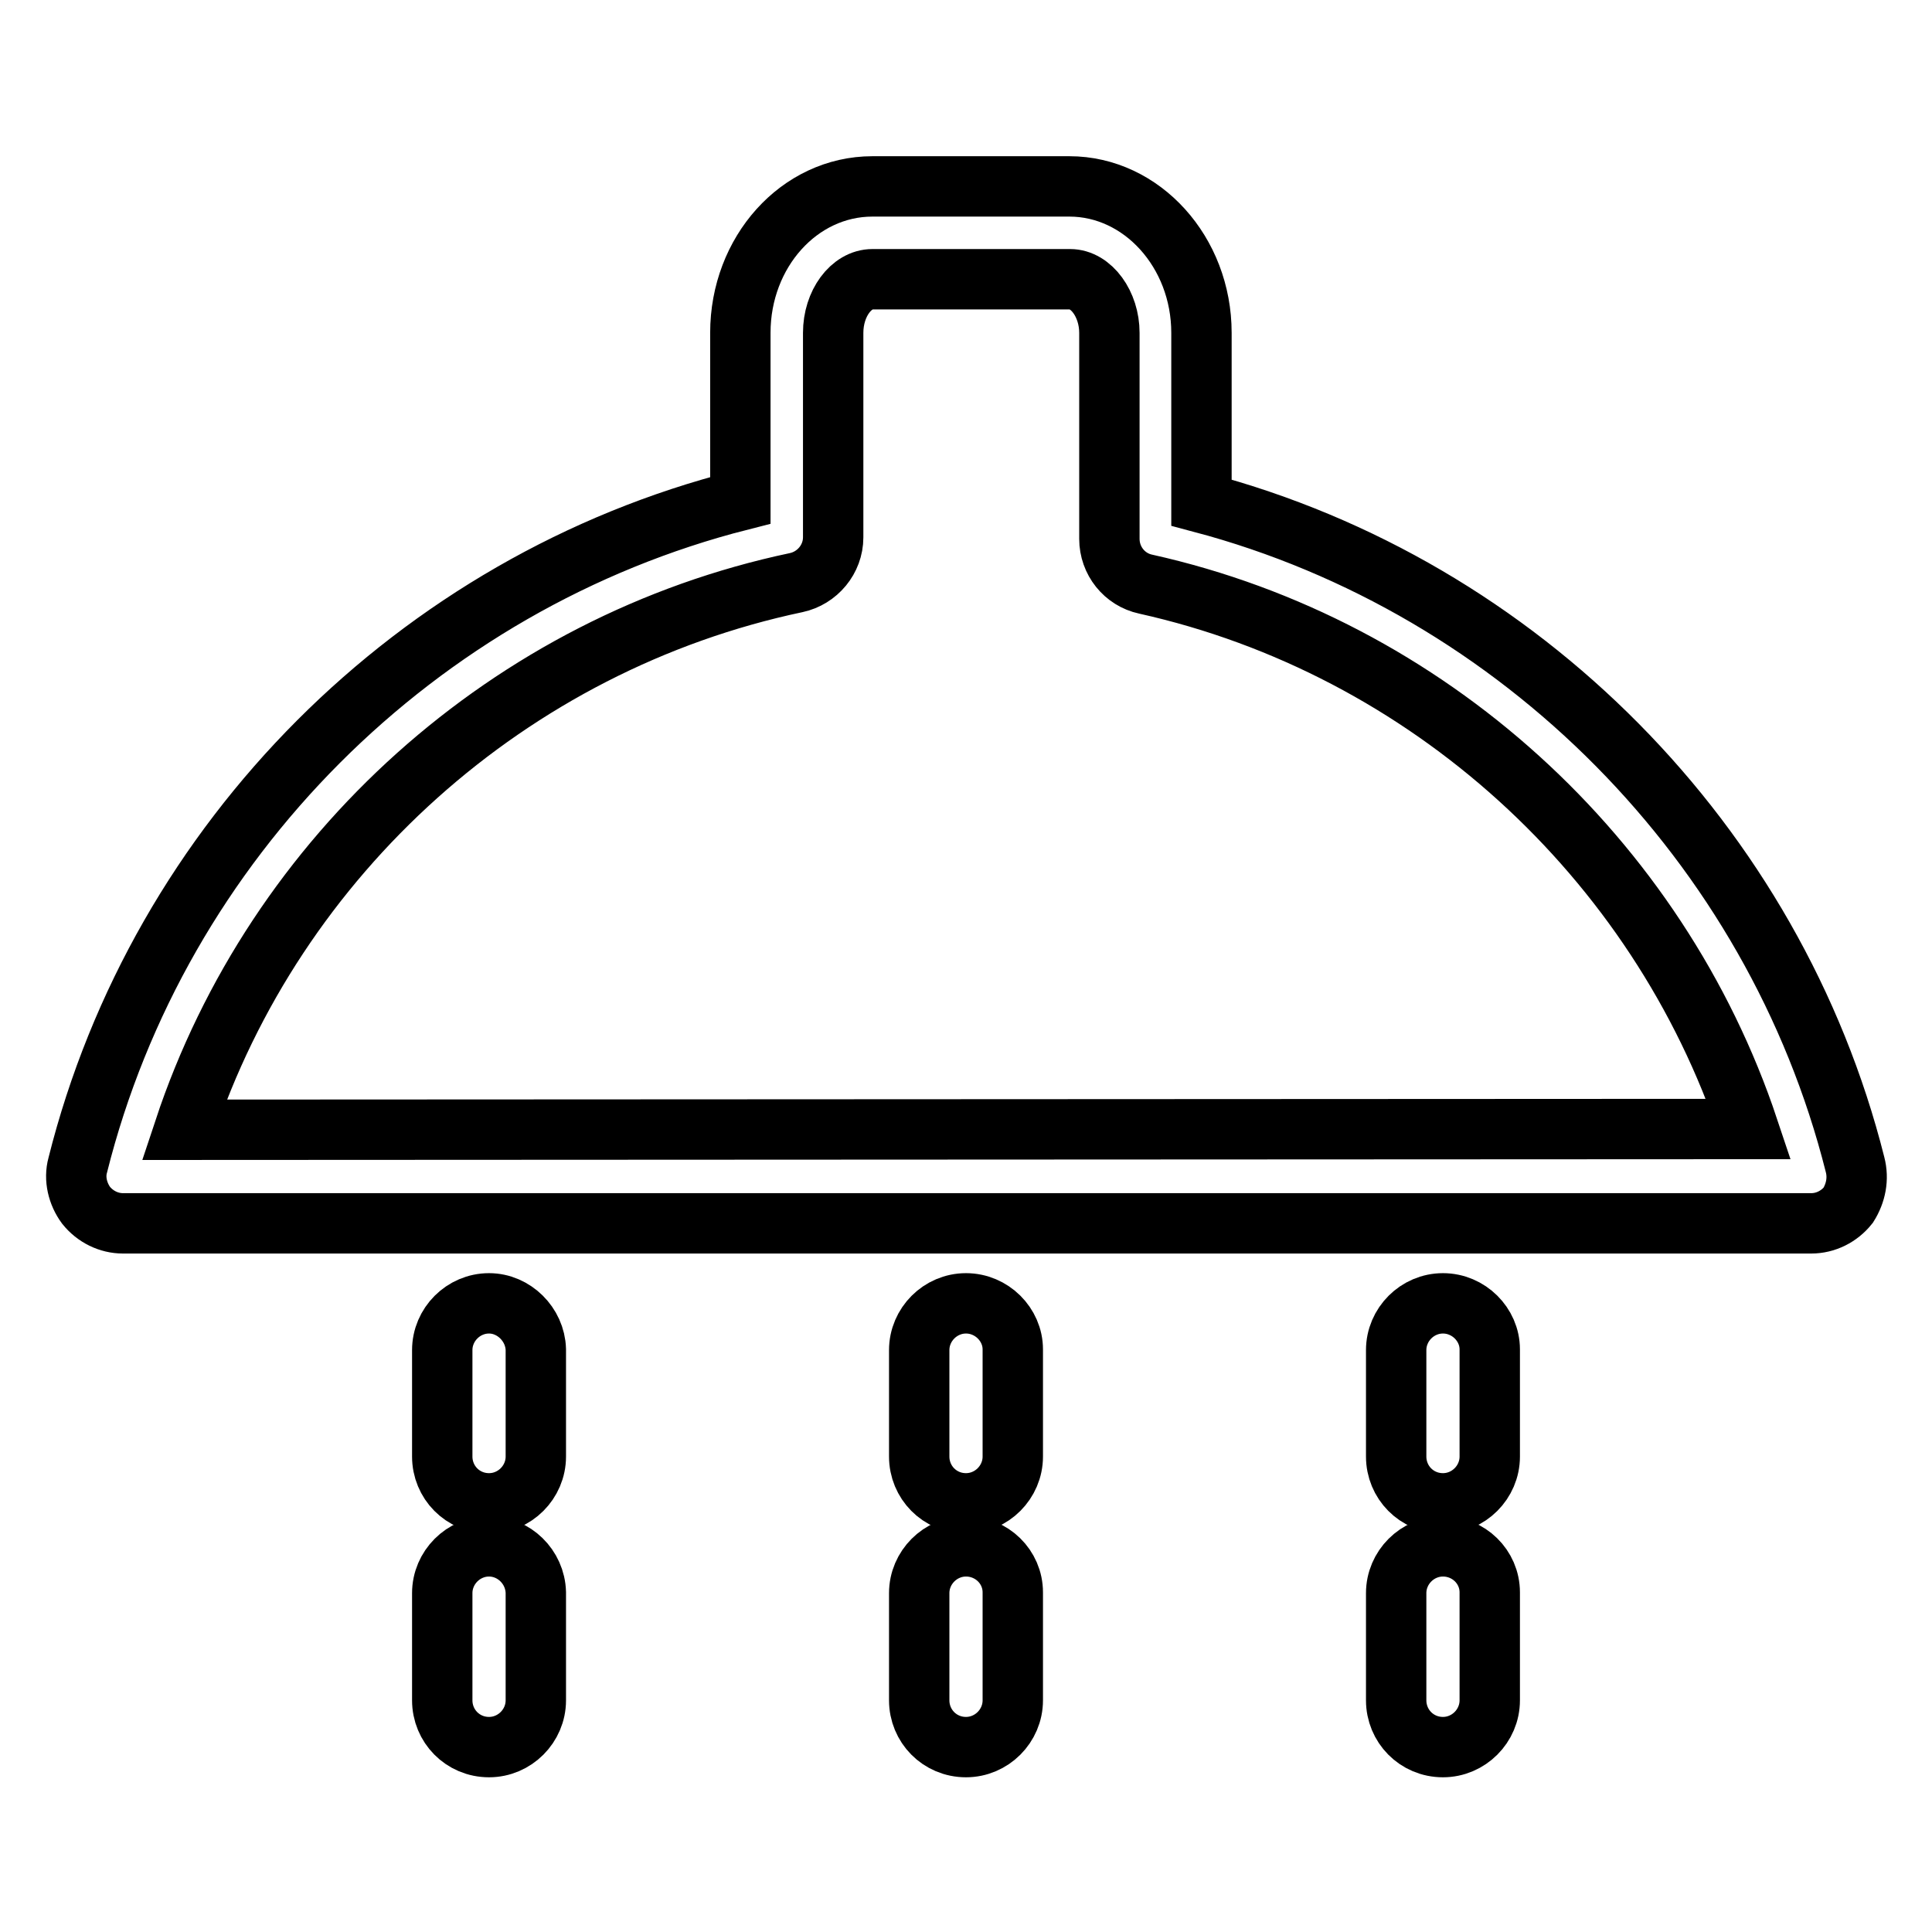
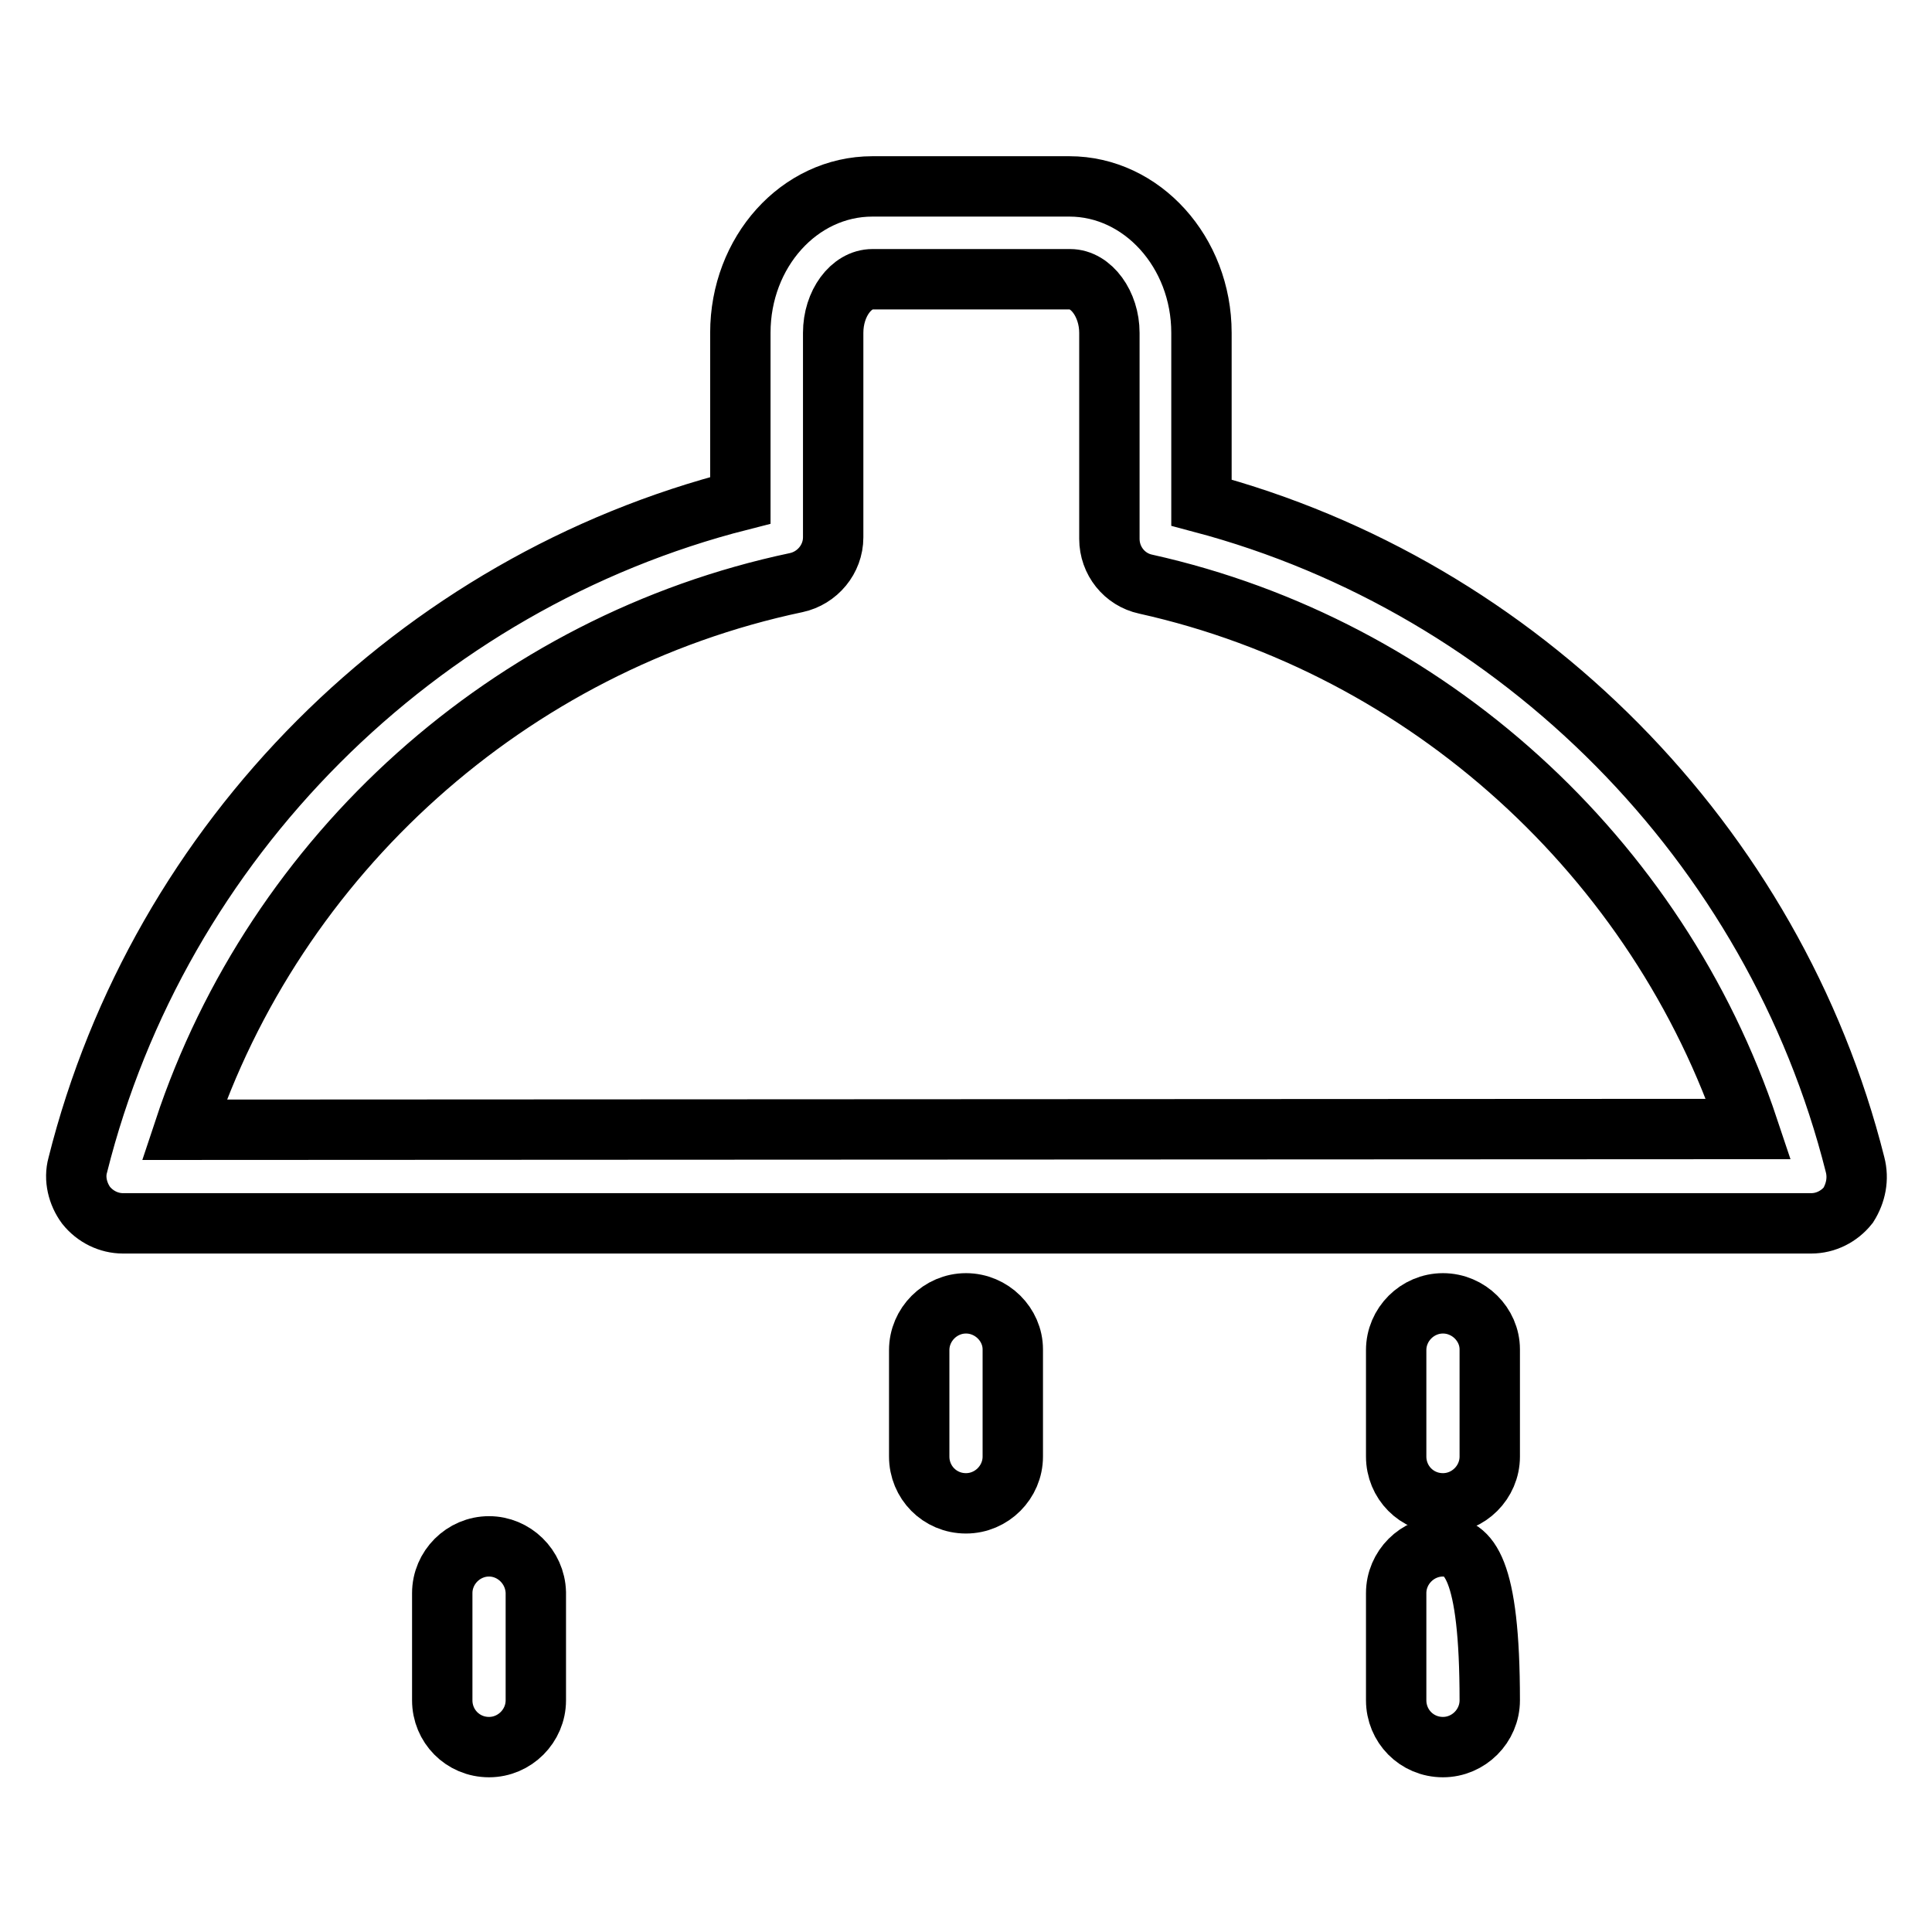
<svg xmlns="http://www.w3.org/2000/svg" version="1.1" x="0px" y="0px" viewBox="0 0 256 256" enable-background="new 0 0 256 256" xml:space="preserve">
  <g>
    <g>
      <path stroke-width="8" fill-opacity="0" stroke="#000000" d="M245.8,154.3c-10.7-42.5-44.4-76.5-86.6-87.7V44.1c0-10.7-7.9-19.4-17.5-19.4h-26.1c-9.7,0-17.5,8.7-17.5,19.4v22.2c-42.8,10.9-77,45-87.8,88.1c-0.5,1.8,0,3.8,1.1,5.3c1.2,1.5,3,2.4,4.9,2.4h223.7c1.9,0,3.7-0.9,4.9-2.4C245.9,158.1,246.3,156.2,245.8,154.3z M24.4,149.7c12.1-36.5,43.2-64.5,81.1-72.5c2.8-0.6,4.9-3.1,4.9-6V44.1c0-3.9,2.4-7.1,5.2-7.1h26.2c2.8,0,5.2,3.3,5.2,7.1v27.3c0,2.9,2,5.4,4.8,6c37.3,8.3,67.9,36.2,79.9,72.2L24.4,149.7L24.4,149.7z" />
-       <path stroke-width="8" fill-opacity="0" stroke="#000000" d="M64.8,172.7c-3.4,0-6.2,2.8-6.2,6.2V193c0,3.4,2.7,6.2,6.2,6.2c3.4,0,6.2-2.8,6.2-6.2v-14.2C70.9,175.5,68.1,172.7,64.8,172.7z" />
      <path stroke-width="8" fill-opacity="0" stroke="#000000" d="M128,172.7c-3.4,0-6.2,2.8-6.2,6.2V193c0,3.4,2.7,6.2,6.2,6.2c3.4,0,6.2-2.8,6.2-6.2v-14.2C134.2,175.5,131.4,172.7,128,172.7z" />
      <path stroke-width="8" fill-opacity="0" stroke="#000000" d="M191.2,172.7c-3.4,0-6.2,2.8-6.2,6.2V193c0,3.4,2.7,6.2,6.2,6.2c3.4,0,6.2-2.8,6.2-6.2v-14.2C197.4,175.5,194.6,172.7,191.2,172.7z" />
      <path stroke-width="8" fill-opacity="0" stroke="#000000" d="M64.8,204.9c-3.4,0-6.2,2.8-6.2,6.2v14.2c0,3.4,2.7,6.2,6.2,6.2c3.4,0,6.2-2.8,6.2-6.2V211C70.9,207.6,68.1,204.9,64.8,204.9z" />
-       <path stroke-width="8" fill-opacity="0" stroke="#000000" d="M128,204.9c-3.4,0-6.2,2.8-6.2,6.2v14.2c0,3.4,2.7,6.2,6.2,6.2c3.4,0,6.2-2.8,6.2-6.2V211C134.2,207.6,131.4,204.9,128,204.9z" />
-       <path stroke-width="8" fill-opacity="0" stroke="#000000" d="M191.2,204.9c-3.4,0-6.2,2.8-6.2,6.2v14.2c0,3.4,2.7,6.2,6.2,6.2c3.4,0,6.2-2.8,6.2-6.2V211C197.4,207.6,194.6,204.9,191.2,204.9z" />
+       <path stroke-width="8" fill-opacity="0" stroke="#000000" d="M191.2,204.9c-3.4,0-6.2,2.8-6.2,6.2v14.2c0,3.4,2.7,6.2,6.2,6.2c3.4,0,6.2-2.8,6.2-6.2C197.4,207.6,194.6,204.9,191.2,204.9z" />
    </g>
  </g>
</svg>